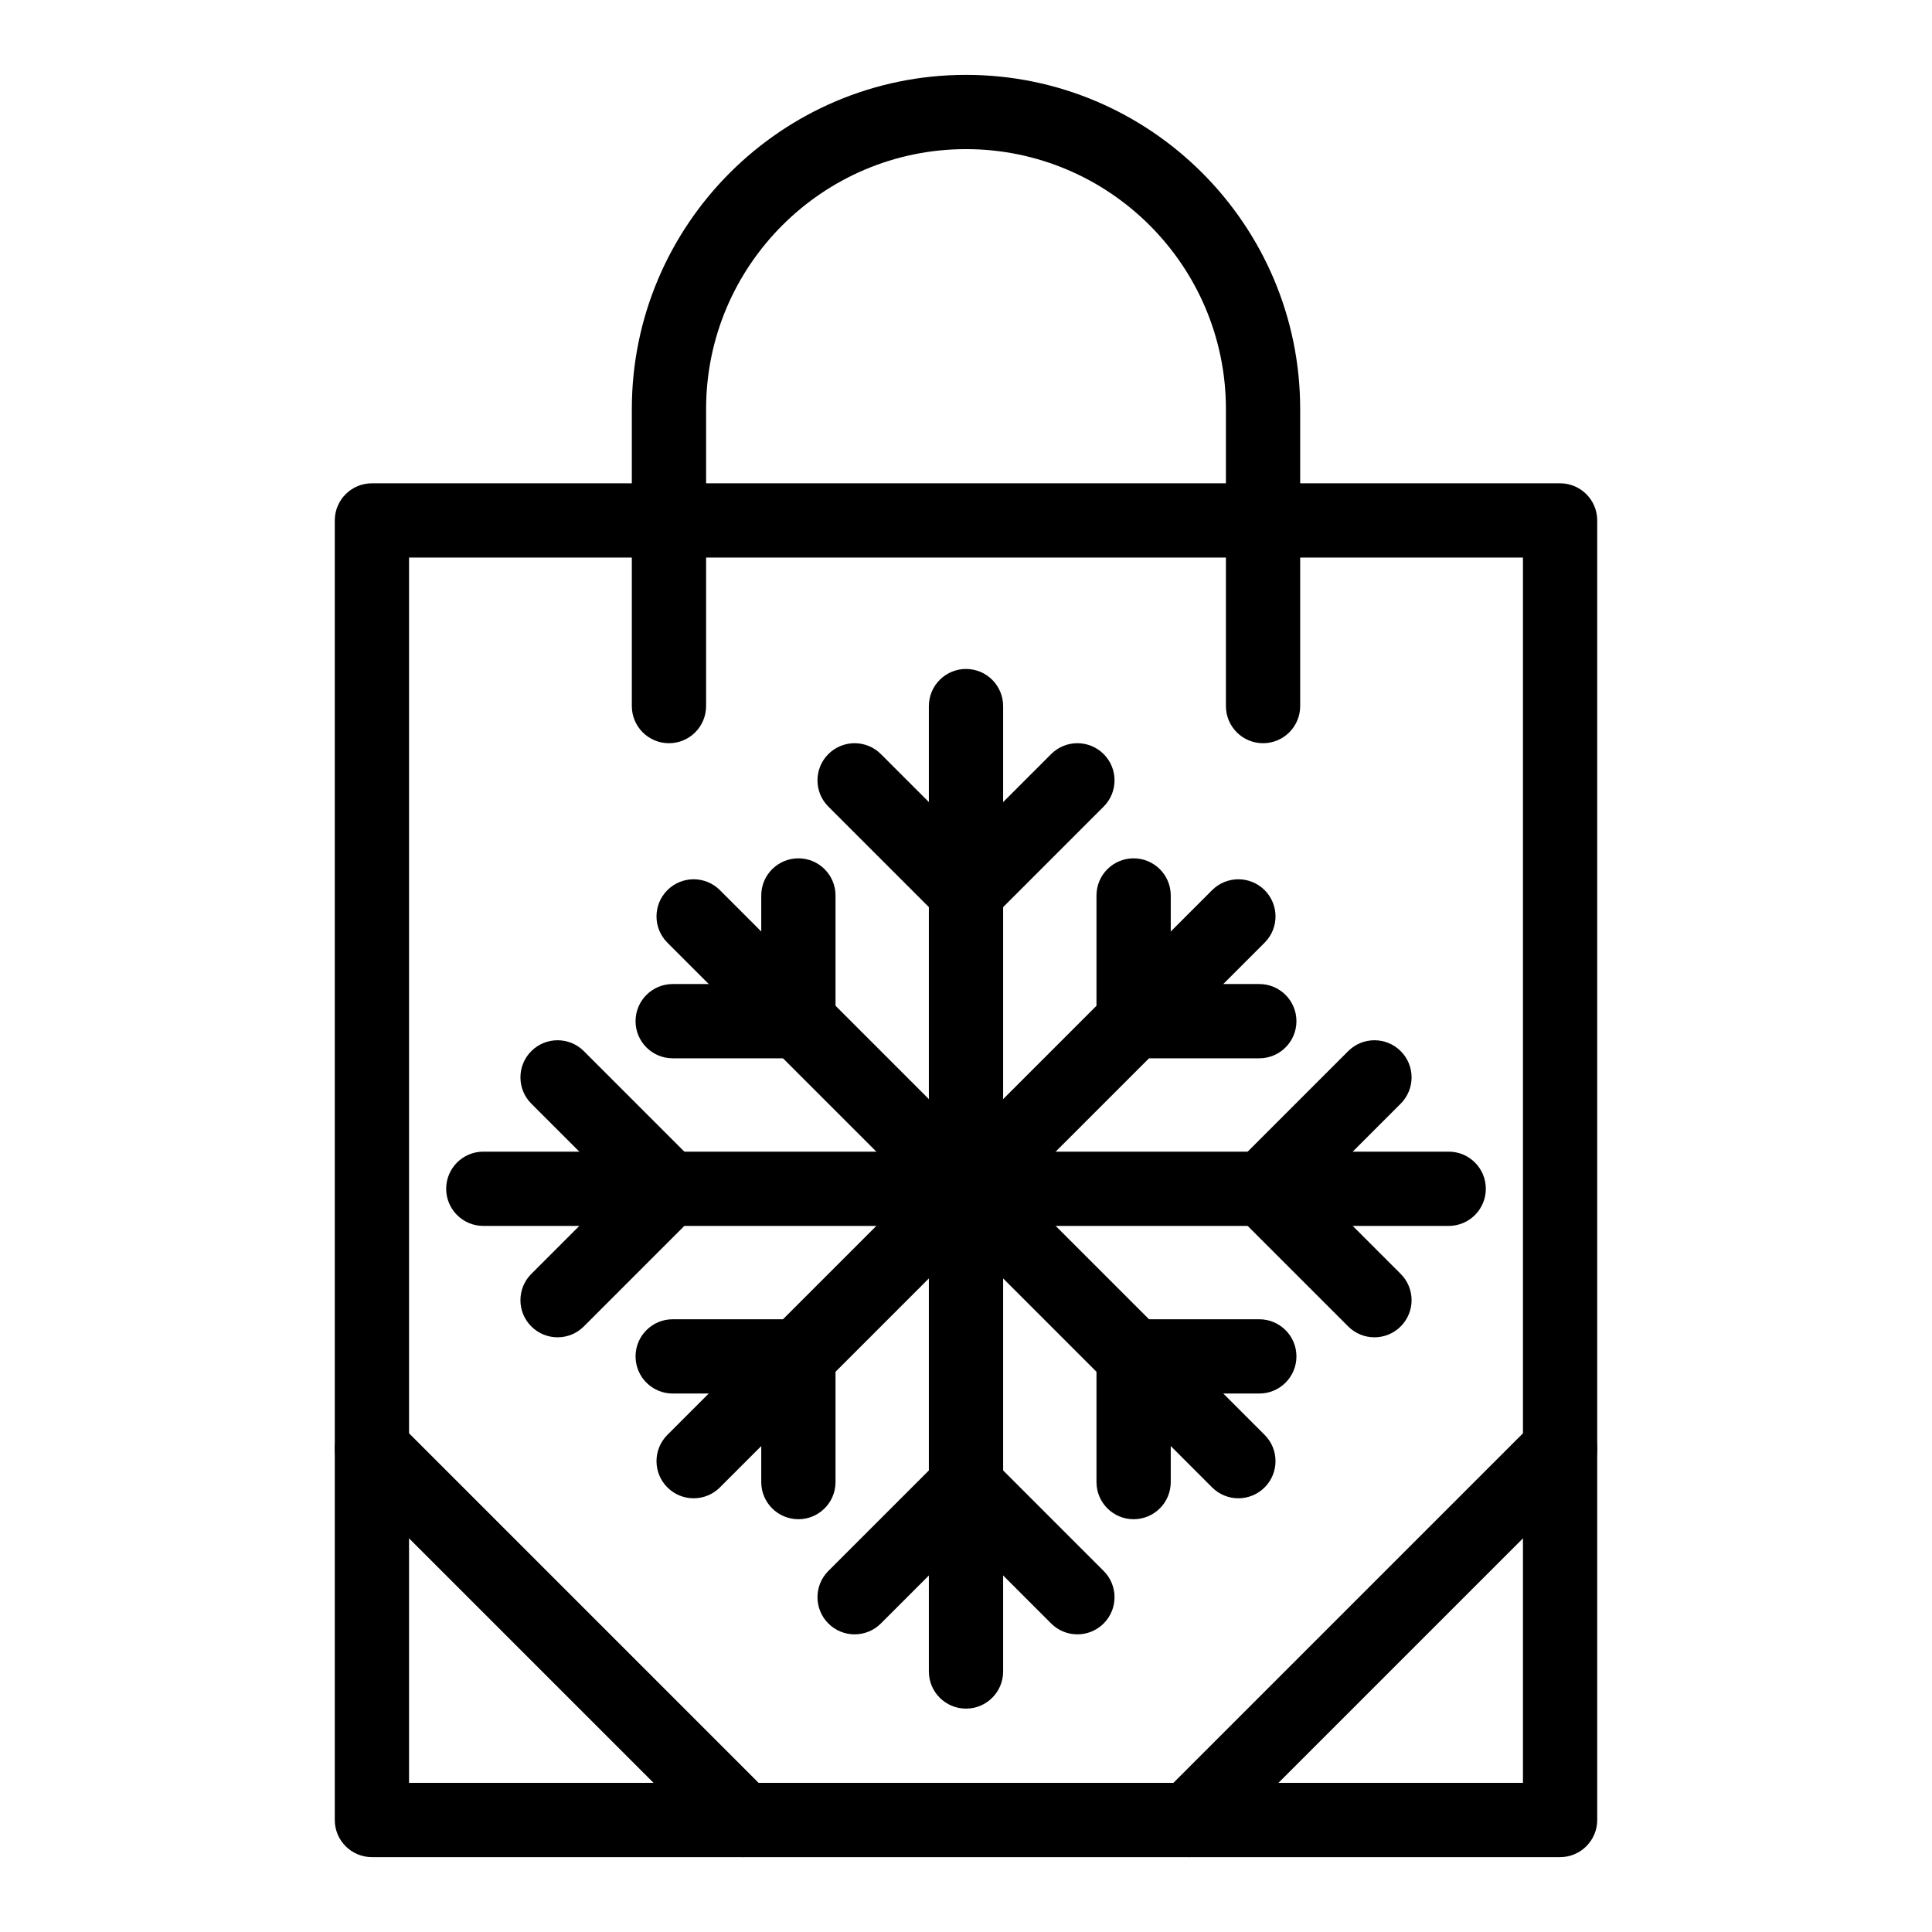
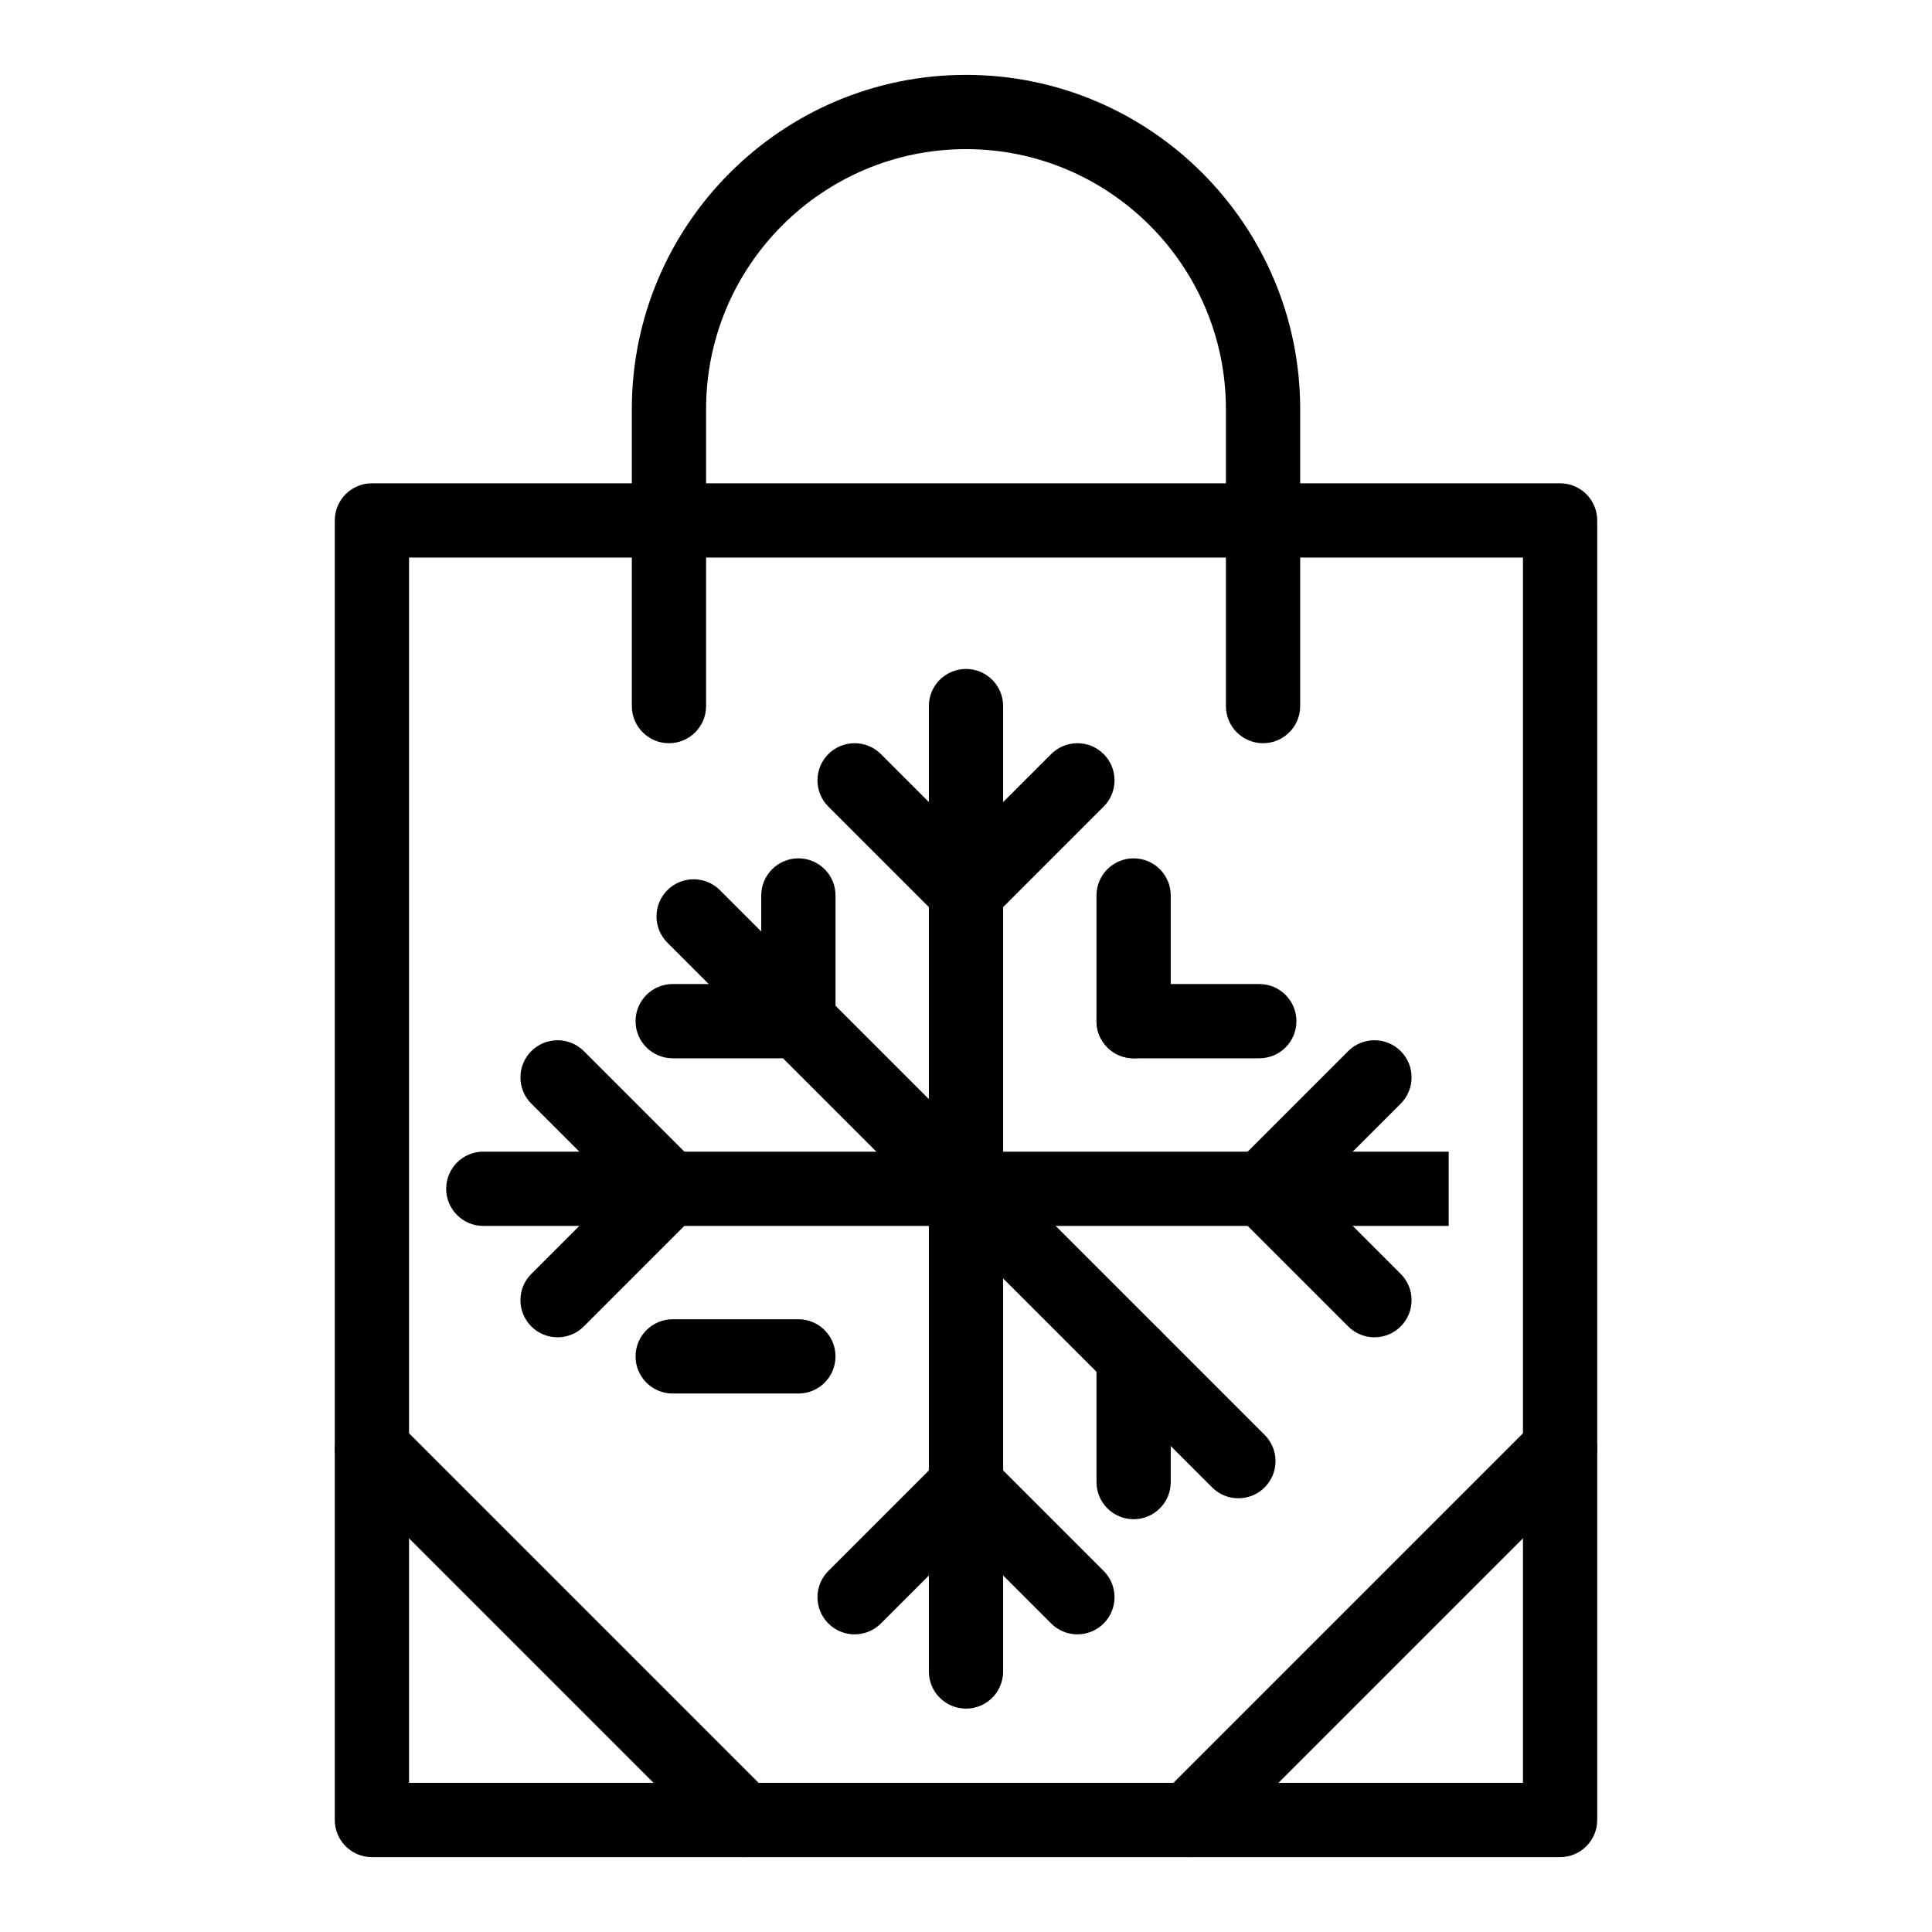
<svg xmlns="http://www.w3.org/2000/svg" fill="#000000" width="800px" height="800px" version="1.1" viewBox="144 144 512 512">
  <g>
    <path d="m557.44 636.16h-314.88c-5.434 0-9.84-4.406-9.84-9.84v-344.4c0-5.434 4.406-9.84 9.84-9.84h314.88c5.434 0 9.84 4.406 9.84 9.84v344.4c-0.004 5.434-4.41 9.84-9.844 9.84zm-305.04-19.68h295.2v-324.72h-295.2z" />
    <path d="m400 596.8c-5.434 0-9.84-4.406-9.84-9.84v-255.84c0-5.434 4.406-9.84 9.84-9.84s9.84 4.406 9.84 9.84v255.84c0 5.438-4.406 9.844-9.84 9.844z" />
    <path d="m400 390.16c-2.519 0-5.039-0.961-6.957-2.883-3.844-3.844-3.844-10.074 0-13.918l29.52-29.52c3.844-3.84 10.07-3.84 13.918 0 3.844 3.844 3.844 10.074 0 13.918l-29.52 29.52c-1.926 1.918-4.445 2.883-6.961 2.883z" />
    <path d="m400 390.16c-2.519 0-5.039-0.961-6.957-2.883l-29.52-29.52c-3.844-3.844-3.844-10.074 0-13.918 3.844-3.84 10.074-3.84 13.918 0l29.52 29.52c3.844 3.844 3.844 10.074 0 13.918-1.926 1.918-4.445 2.883-6.961 2.883z" />
    <path d="m429.52 577.12c-2.519 0-5.035-0.961-6.957-2.883l-29.52-29.52c-3.844-3.844-3.844-10.074 0-13.918 3.844-3.84 10.074-3.84 13.918 0l29.52 29.52c3.844 3.844 3.844 10.074 0 13.918-1.926 1.922-4.445 2.883-6.961 2.883z" />
    <path d="m370.48 577.12c-2.519 0-5.039-0.961-6.957-2.883-3.844-3.844-3.844-10.074 0-13.918l29.52-29.52c3.844-3.84 10.074-3.84 13.918 0 3.844 3.844 3.844 10.074 0 13.918l-29.52 29.52c-1.922 1.922-4.441 2.883-6.961 2.883z" />
-     <path d="m527.92 468.88h-255.84c-5.434 0-9.84-4.406-9.84-9.84 0-5.434 4.406-9.84 9.84-9.84h255.84c5.434 0 9.84 4.406 9.84 9.84 0 5.434-4.406 9.84-9.84 9.84z" />
+     <path d="m527.92 468.88h-255.84c-5.434 0-9.84-4.406-9.84-9.84 0-5.434 4.406-9.84 9.84-9.84h255.84z" />
    <path d="m321.28 468.88c-2.519 0-5.039-0.961-6.957-2.883l-29.52-29.52c-3.844-3.844-3.844-10.074 0-13.918 3.844-3.84 10.074-3.84 13.918 0l29.52 29.52c3.844 3.844 3.844 10.074 0 13.918-1.922 1.922-4.441 2.883-6.961 2.883z" />
    <path d="m291.76 498.4c-2.519 0-5.039-0.961-6.957-2.883-3.844-3.844-3.844-10.074 0-13.918l29.52-29.52c3.844-3.84 10.074-3.84 13.918 0 3.844 3.844 3.844 10.074 0 13.918l-29.52 29.52c-1.922 1.922-4.441 2.883-6.961 2.883z" />
    <path d="m478.72 468.88c-2.519 0-5.035-0.961-6.957-2.883-3.844-3.844-3.844-10.074 0-13.918l29.52-29.52c3.844-3.84 10.07-3.84 13.918 0 3.844 3.844 3.844 10.074 0 13.918l-29.52 29.52c-1.926 1.922-4.441 2.883-6.961 2.883z" />
    <path d="m508.24 498.4c-2.519 0-5.035-0.961-6.957-2.883l-29.52-29.52c-3.844-3.844-3.844-10.074 0-13.918 3.844-3.84 10.07-3.84 13.918 0l29.52 29.52c3.844 3.844 3.844 10.074 0 13.918-1.926 1.922-4.441 2.883-6.961 2.883z" />
-     <path d="m327.82 541.06c-2.519 0-5.039-0.961-6.957-2.883-3.844-3.844-3.844-10.074 0-13.918l144.36-144.36c3.844-3.84 10.07-3.84 13.918 0 3.844 3.844 3.844 10.074 0 13.918l-144.36 144.36c-1.922 1.922-4.441 2.883-6.957 2.883z" />
    <path d="m477.73 424.46h-33.312c-5.434 0-9.84-4.406-9.84-9.84s4.406-9.84 9.84-9.84h33.312c5.434 0 9.84 4.406 9.84 9.84s-4.406 9.84-9.84 9.84z" />
    <path d="m444.42 424.46c-5.434 0-9.84-4.406-9.84-9.84v-33.312c0-5.434 4.406-9.84 9.84-9.84 5.434 0 9.84 4.406 9.84 9.84v33.312c0 5.434-4.406 9.84-9.84 9.84z" />
-     <path d="m355.58 546.61c-5.434 0-9.84-4.406-9.84-9.84v-33.312c0-5.434 4.406-9.84 9.84-9.84 5.434 0 9.84 4.406 9.84 9.84v33.312c0 5.434-4.406 9.84-9.84 9.84z" />
    <path d="m355.58 513.3h-33.312c-5.434 0-9.84-4.406-9.84-9.84 0-5.434 4.406-9.84 9.84-9.84h33.312c5.434 0 9.84 4.406 9.84 9.84 0 5.434-4.406 9.84-9.84 9.84z" />
    <path d="m472.18 541.06c-2.519 0-5.035-0.961-6.957-2.883l-144.36-144.36c-3.844-3.844-3.844-10.074 0-13.918 3.844-3.84 10.074-3.84 13.918 0l144.36 144.36c3.844 3.844 3.844 10.074 0 13.918-1.922 1.922-4.441 2.883-6.961 2.883z" />
    <path d="m355.58 424.46c-5.434 0-9.84-4.406-9.84-9.84v-33.312c0-5.434 4.406-9.84 9.84-9.84 5.434 0 9.84 4.406 9.84 9.84v33.312c0 5.434-4.406 9.84-9.84 9.84z" />
    <path d="m355.58 424.46h-33.312c-5.434 0-9.84-4.406-9.84-9.84s4.406-9.84 9.84-9.84h33.312c5.434 0 9.84 4.406 9.84 9.84s-4.406 9.84-9.84 9.84z" />
-     <path d="m477.73 513.3h-33.312c-5.434 0-9.84-4.406-9.84-9.84 0-5.434 4.406-9.84 9.84-9.84h33.312c5.434 0 9.84 4.406 9.84 9.84 0 5.434-4.406 9.84-9.84 9.84z" />
    <path d="m444.42 546.61c-5.434 0-9.84-4.406-9.84-9.84v-33.312c0-5.434 4.406-9.84 9.84-9.84 5.434 0 9.84 4.406 9.84 9.84v33.312c0 5.434-4.406 9.84-9.84 9.84z" />
    <path d="m478.72 340.96c-5.434 0-9.84-4.406-9.84-9.84v-78.719c0-37.98-30.898-68.879-68.879-68.879s-68.879 30.898-68.879 68.879v78.719c0 5.434-4.406 9.84-9.84 9.84s-9.84-4.406-9.84-9.84v-78.719c0-48.832 39.727-88.559 88.559-88.559s88.559 39.727 88.559 88.559v78.719c0 5.434-4.406 9.84-9.84 9.84z" />
    <path d="m459.04 636.16c-2.519 0-5.035-0.961-6.957-2.883-3.844-3.844-3.844-10.074 0-13.918l98.398-98.398c3.844-3.84 10.07-3.84 13.918 0 3.844 3.844 3.844 10.074 0 13.918l-98.398 98.398c-1.926 1.922-4.441 2.883-6.961 2.883z" />
    <path d="m340.96 636.16c-2.519 0-5.039-0.961-6.957-2.883l-98.398-98.398c-3.844-3.844-3.844-10.074 0-13.918 3.844-3.84 10.074-3.84 13.918 0l98.398 98.398c3.844 3.844 3.844 10.074 0 13.918-1.922 1.922-4.441 2.883-6.961 2.883z" />
  </g>
</svg>